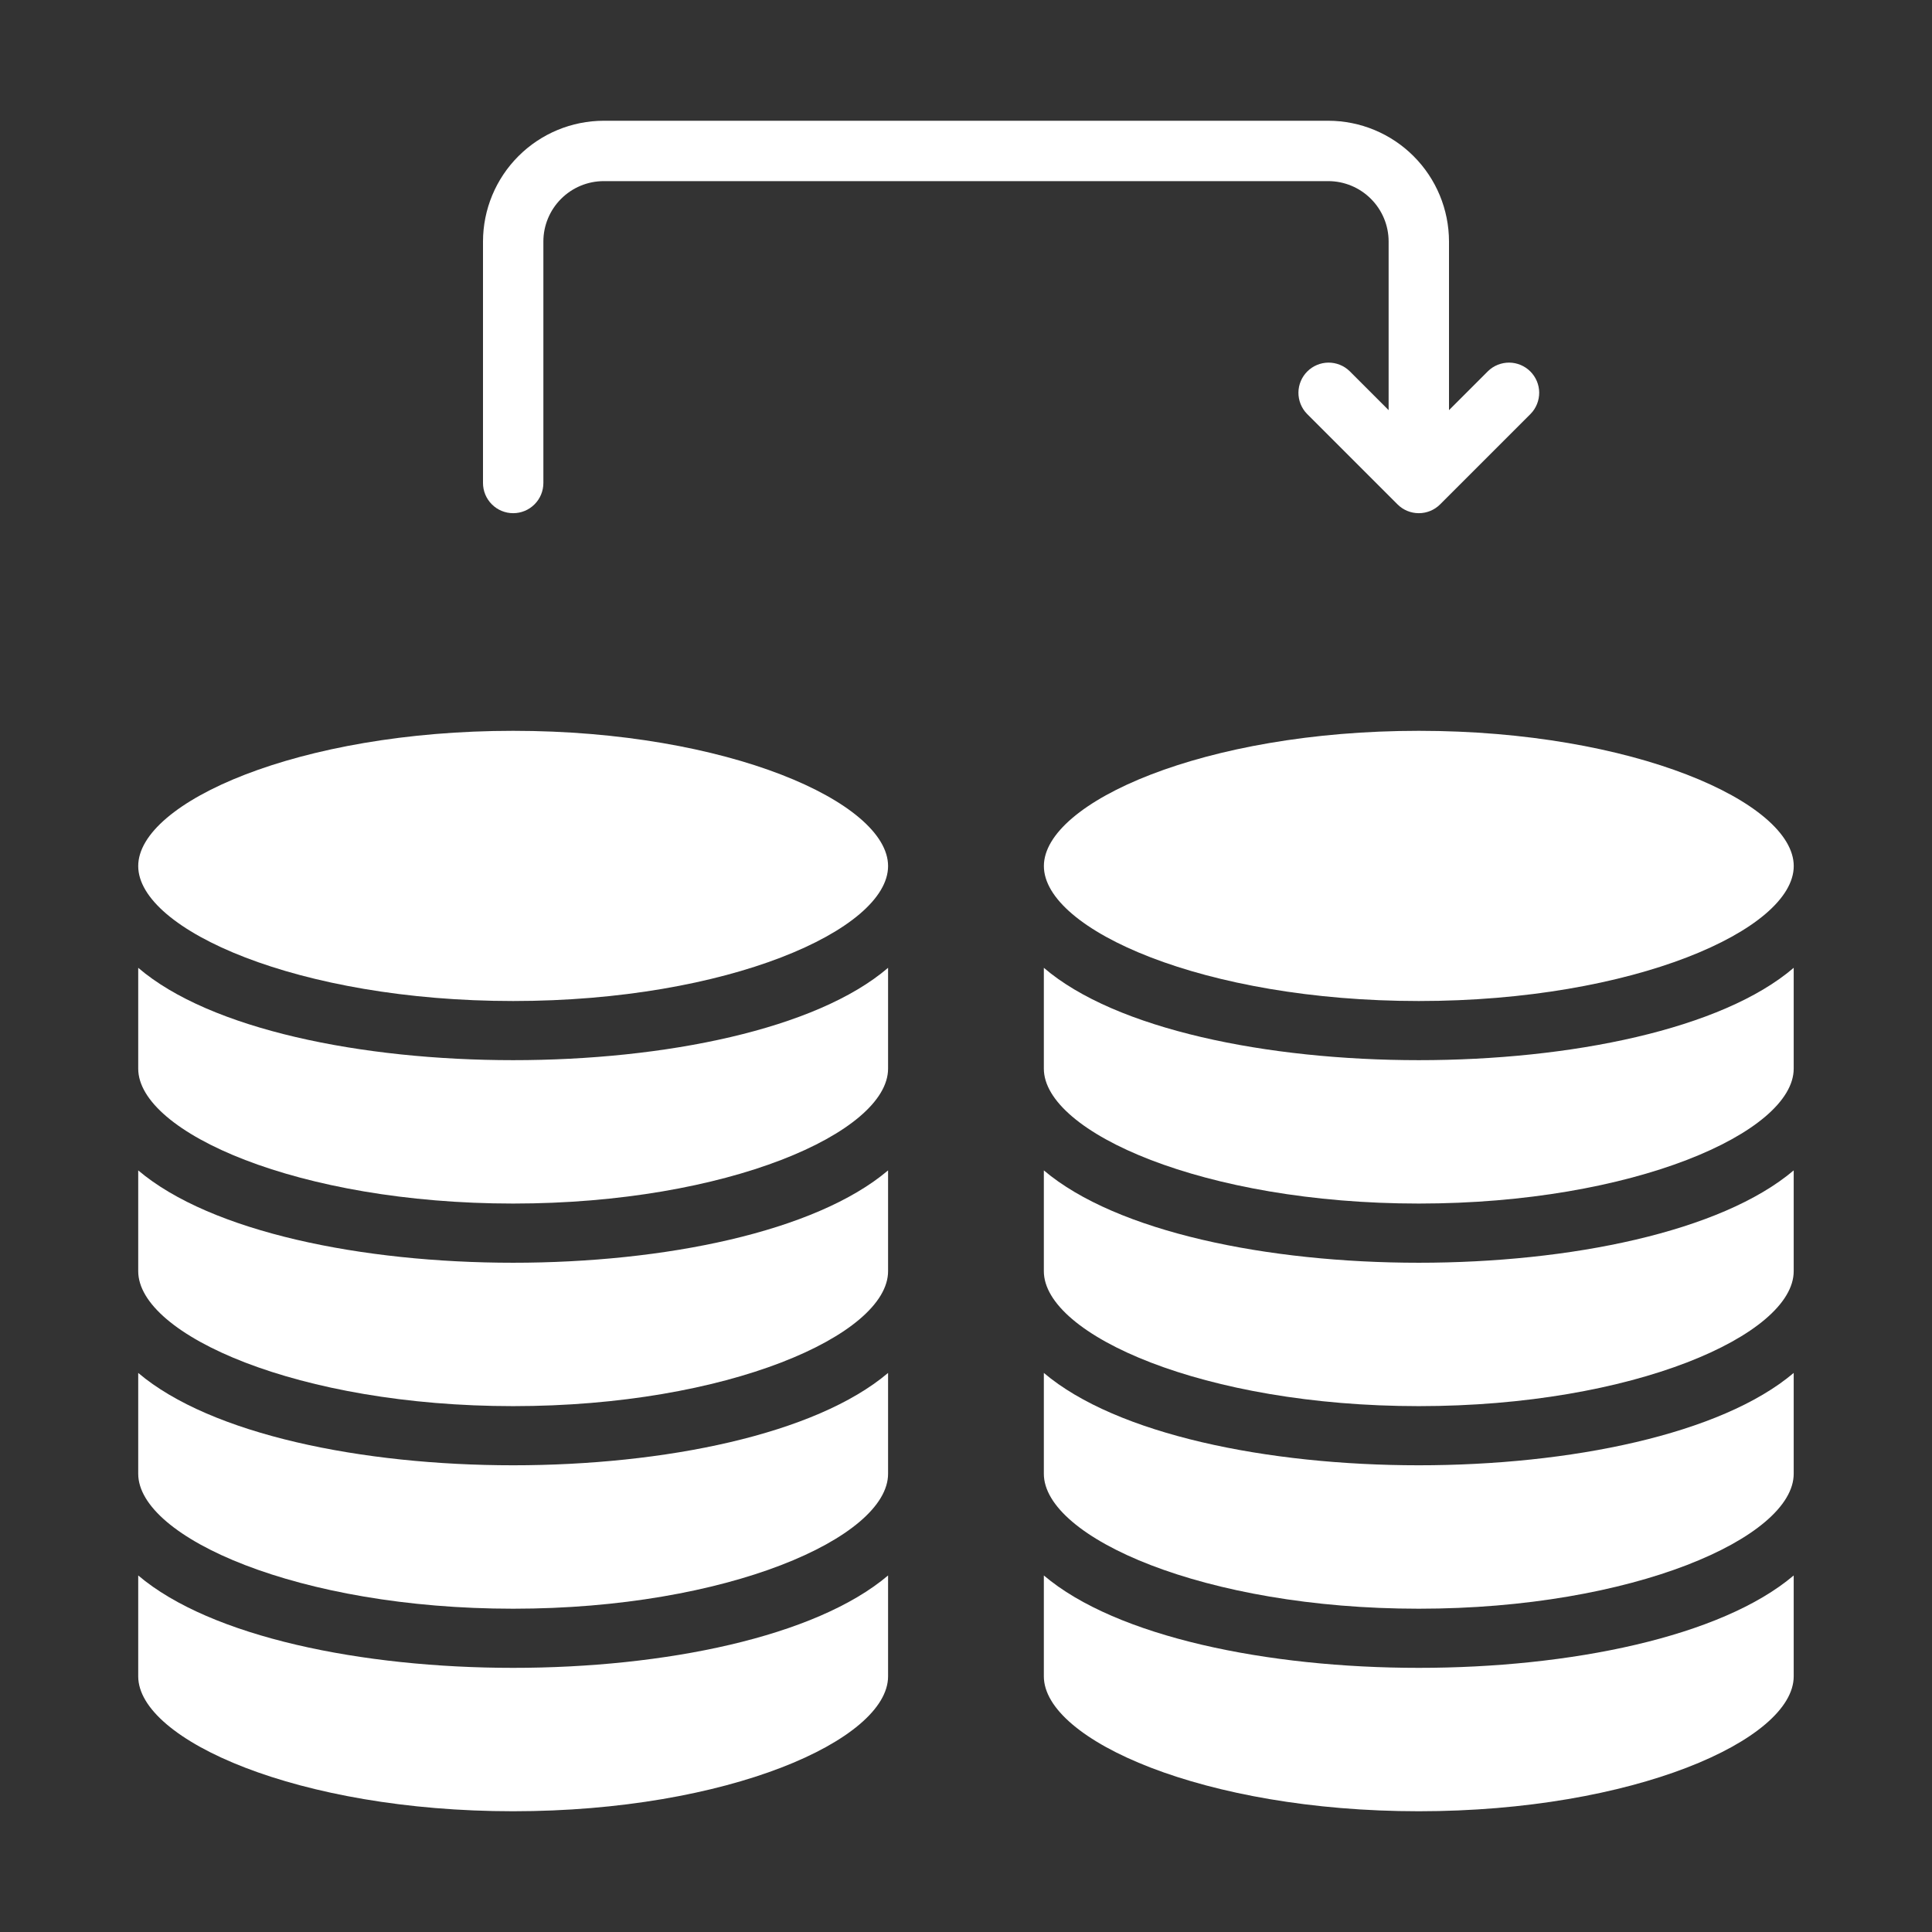
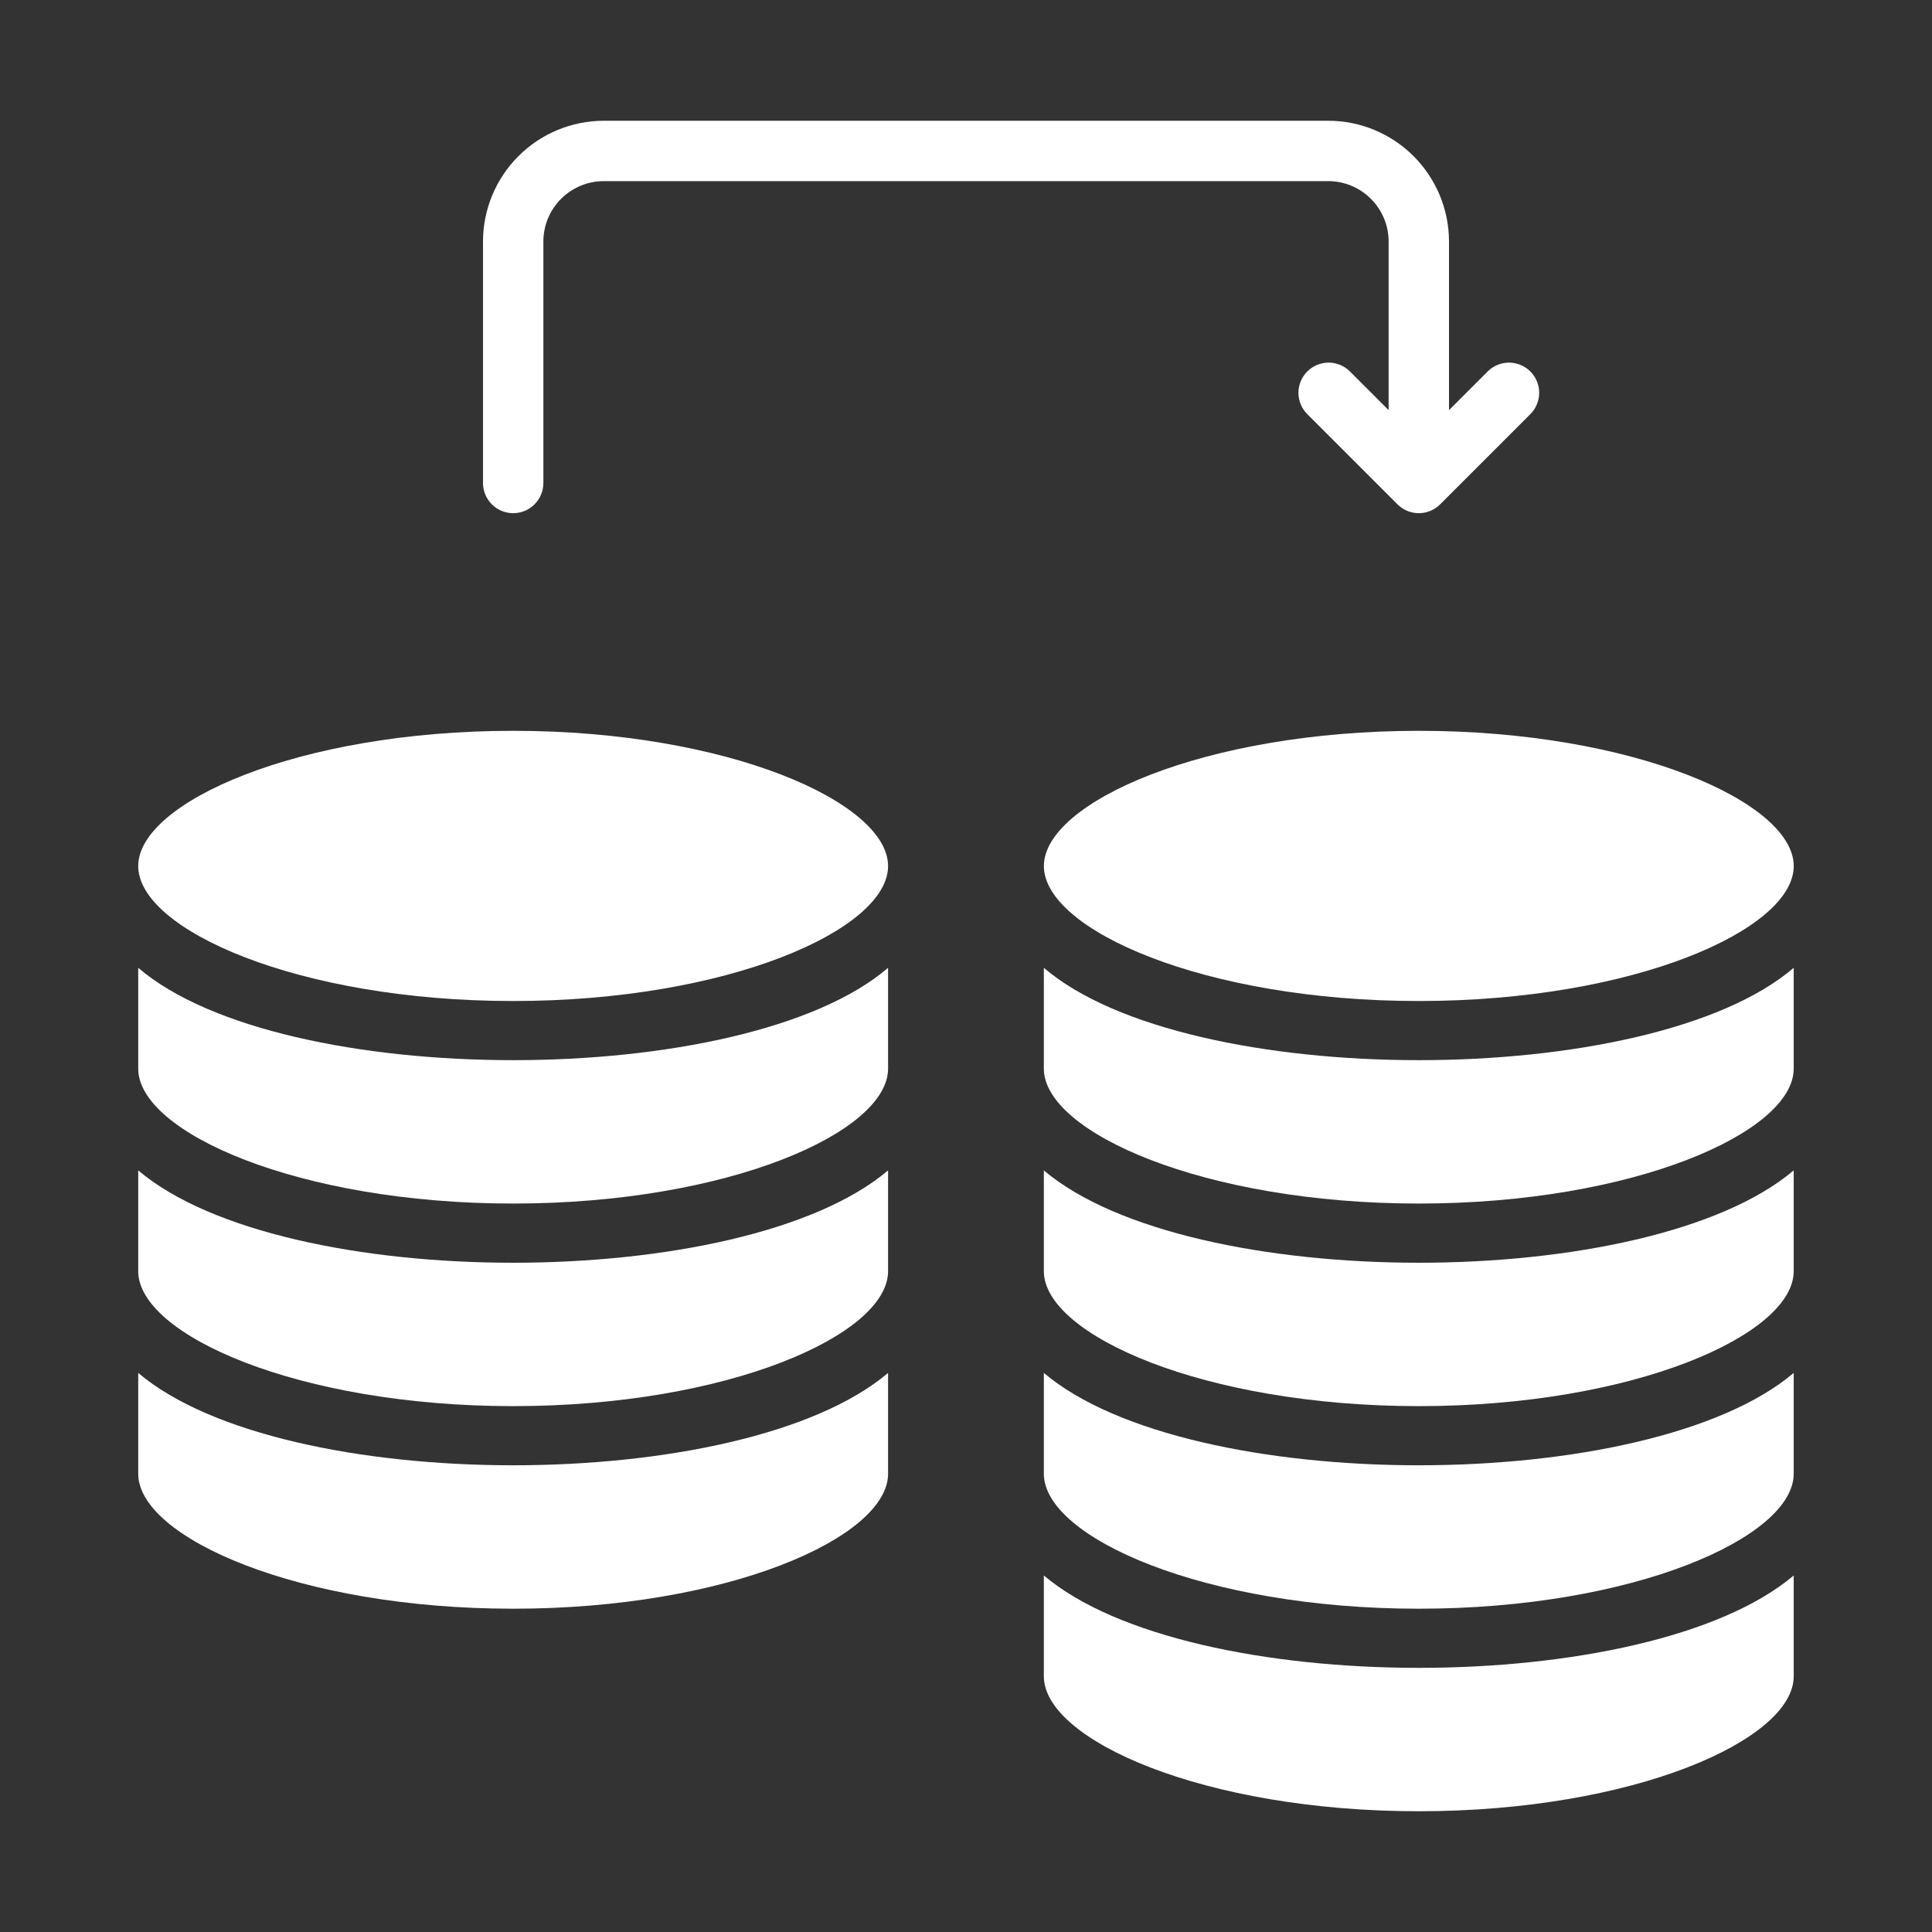
<svg xmlns="http://www.w3.org/2000/svg" width="48" height="48" viewBox="0 0 48 48" fill="none">
  <rect x="0" y="0" width="48" height="48" fill="#333333" stroke="none" />
-   <path d="M3.434 39.142V41.648C3.434 43.23 7.416 45 12.749 45C18.081 45 22.064 43.23 22.064 41.648V39.142C18.452 42.203 7.043 42.202 3.434 39.142Z" fill="white" />
  <path d="M3.434 34.11V36.615C3.434 38.197 7.416 39.968 12.749 39.968C18.081 39.968 22.064 38.197 22.064 36.615V34.11C18.452 37.17 7.043 37.169 3.434 34.11Z" fill="white" />
  <path d="M3.434 29.078V31.582C3.434 33.165 7.416 34.935 12.749 34.935C18.081 34.935 22.064 33.165 22.064 31.582V29.078C18.452 32.138 7.043 32.137 3.434 29.078Z" fill="white" />
  <path d="M3.434 24.045V26.55C3.434 28.133 7.416 29.902 12.749 29.902C18.081 29.902 22.064 28.133 22.064 26.55V24.045C18.497 27.105 6.999 27.104 3.434 24.045Z" fill="white" />
  <path d="M12.749 18.157C7.416 18.157 3.434 19.935 3.434 21.517C3.434 23.1 7.416 24.87 12.749 24.87C18.081 24.87 22.064 23.1 22.064 21.517C22.064 19.935 18.081 18.157 12.749 18.157ZM25.934 39.142V41.648C25.934 43.23 29.916 45 35.249 45C40.581 45 44.564 43.23 44.564 41.648V39.142C40.952 42.203 29.543 42.202 25.934 39.142Z" fill="white" />
  <path d="M25.934 34.11V36.615C25.934 38.197 29.916 39.968 35.249 39.968C40.581 39.968 44.564 38.197 44.564 36.615V34.11C40.952 37.17 29.543 37.169 25.934 34.11Z" fill="white" />
  <path d="M25.934 29.078V31.582C25.934 33.165 29.916 34.935 35.249 34.935C40.581 34.935 44.564 33.165 44.564 31.582V29.078C40.952 32.138 29.543 32.137 25.934 29.078Z" fill="white" />
  <path d="M25.934 24.045V26.55C25.934 28.133 29.916 29.902 35.249 29.902C40.581 29.902 44.564 28.133 44.564 26.55V24.045C40.997 27.105 29.499 27.104 25.934 24.045Z" fill="white" />
  <path d="M25.935 21.517C25.935 23.1 29.918 24.87 35.25 24.87C40.583 24.87 44.565 23.1 44.565 21.517C44.565 19.935 40.583 18.157 35.25 18.157C29.918 18.157 25.935 19.935 25.935 21.517ZM12.75 12.75C12.949 12.75 13.14 12.671 13.28 12.53C13.421 12.39 13.5 12.199 13.5 12V6C13.5 5.602 13.659 5.221 13.94 4.94C14.221 4.659 14.602 4.5 15 4.5H33C33.398 4.5 33.779 4.659 34.06 4.94C34.341 5.221 34.5 5.602 34.5 6V10.19L33.53 9.22C33.389 9.083 33.199 9.008 33.003 9.009C32.806 9.011 32.618 9.09 32.479 9.229C32.34 9.368 32.261 9.556 32.259 9.753C32.258 9.949 32.333 10.139 32.47 10.28L34.72 12.53C34.86 12.671 35.051 12.75 35.25 12.75C35.449 12.75 35.64 12.671 35.78 12.53L38.03 10.28C38.167 10.139 38.242 9.949 38.241 9.753C38.239 9.556 38.16 9.368 38.021 9.229C37.882 9.09 37.694 9.011 37.497 9.009C37.301 9.008 37.111 9.083 36.97 9.22L36 10.19V6C35.999 5.205 35.683 4.442 35.12 3.88C34.558 3.317 33.795 3.001 33 3H15C14.205 3.001 13.442 3.317 12.88 3.88C12.317 4.442 12.001 5.205 12 6V12C12 12.199 12.079 12.39 12.22 12.53C12.36 12.671 12.551 12.75 12.75 12.75Z" fill="white" />
</svg>